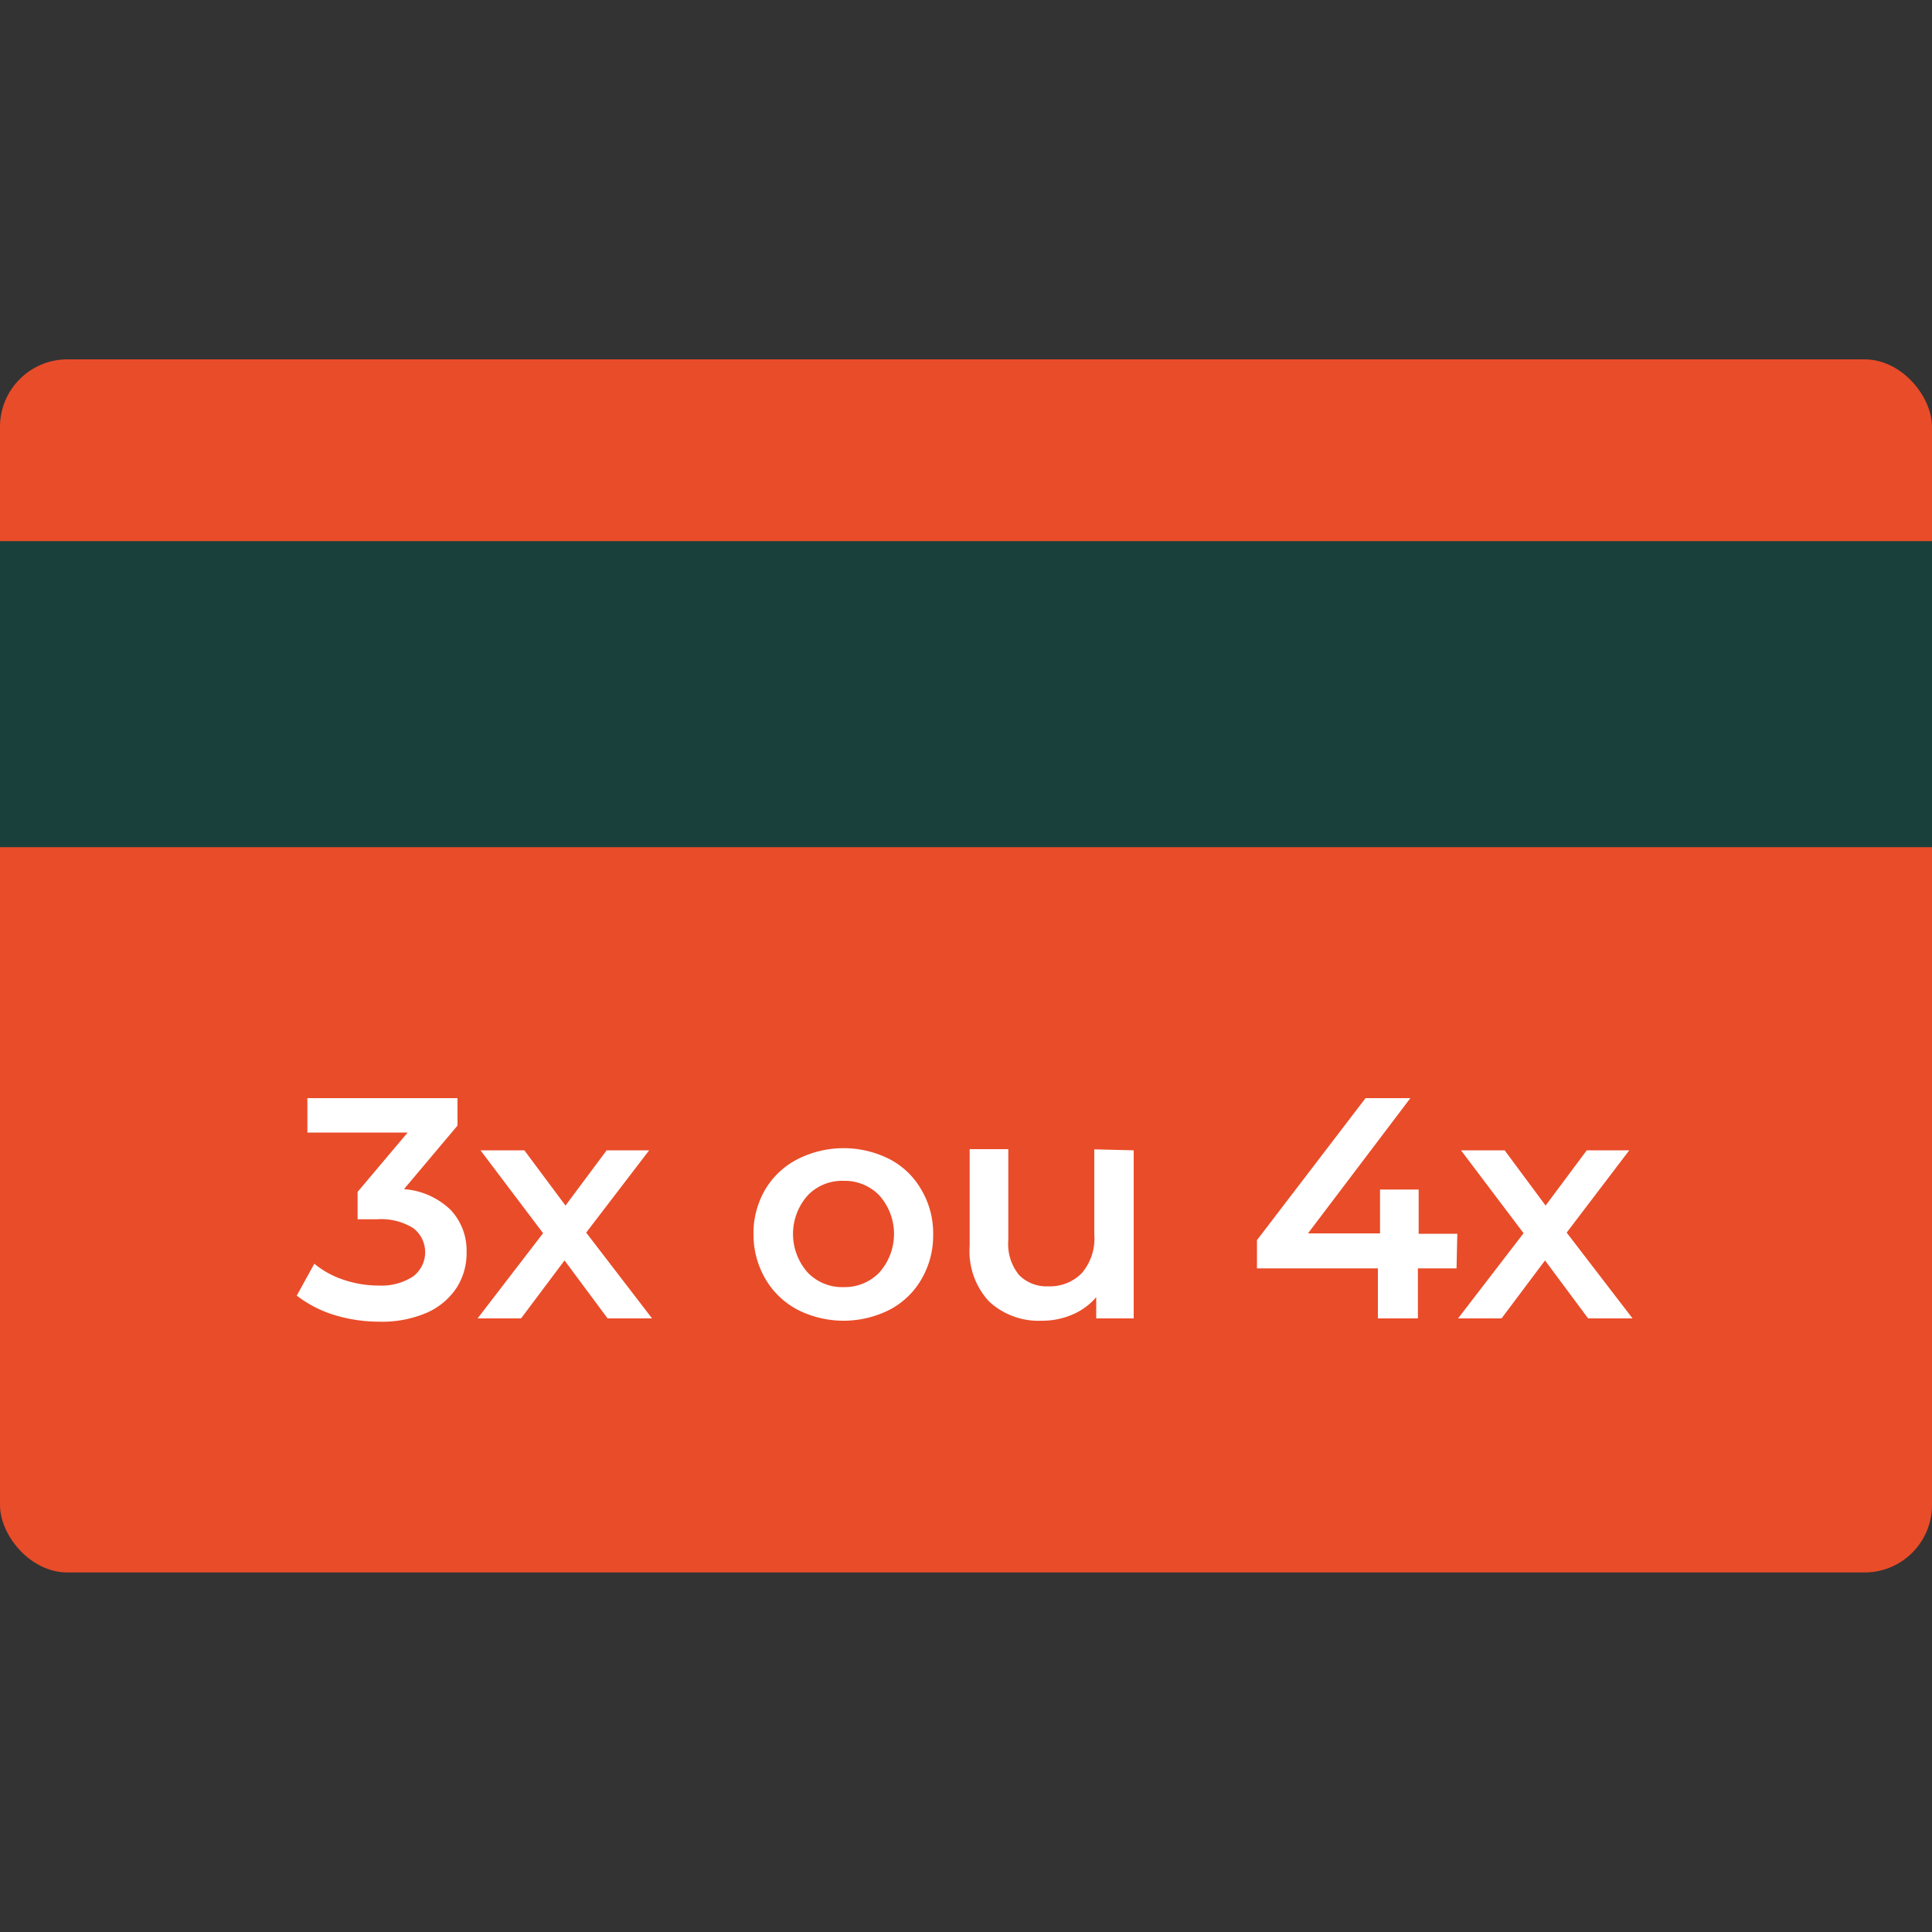
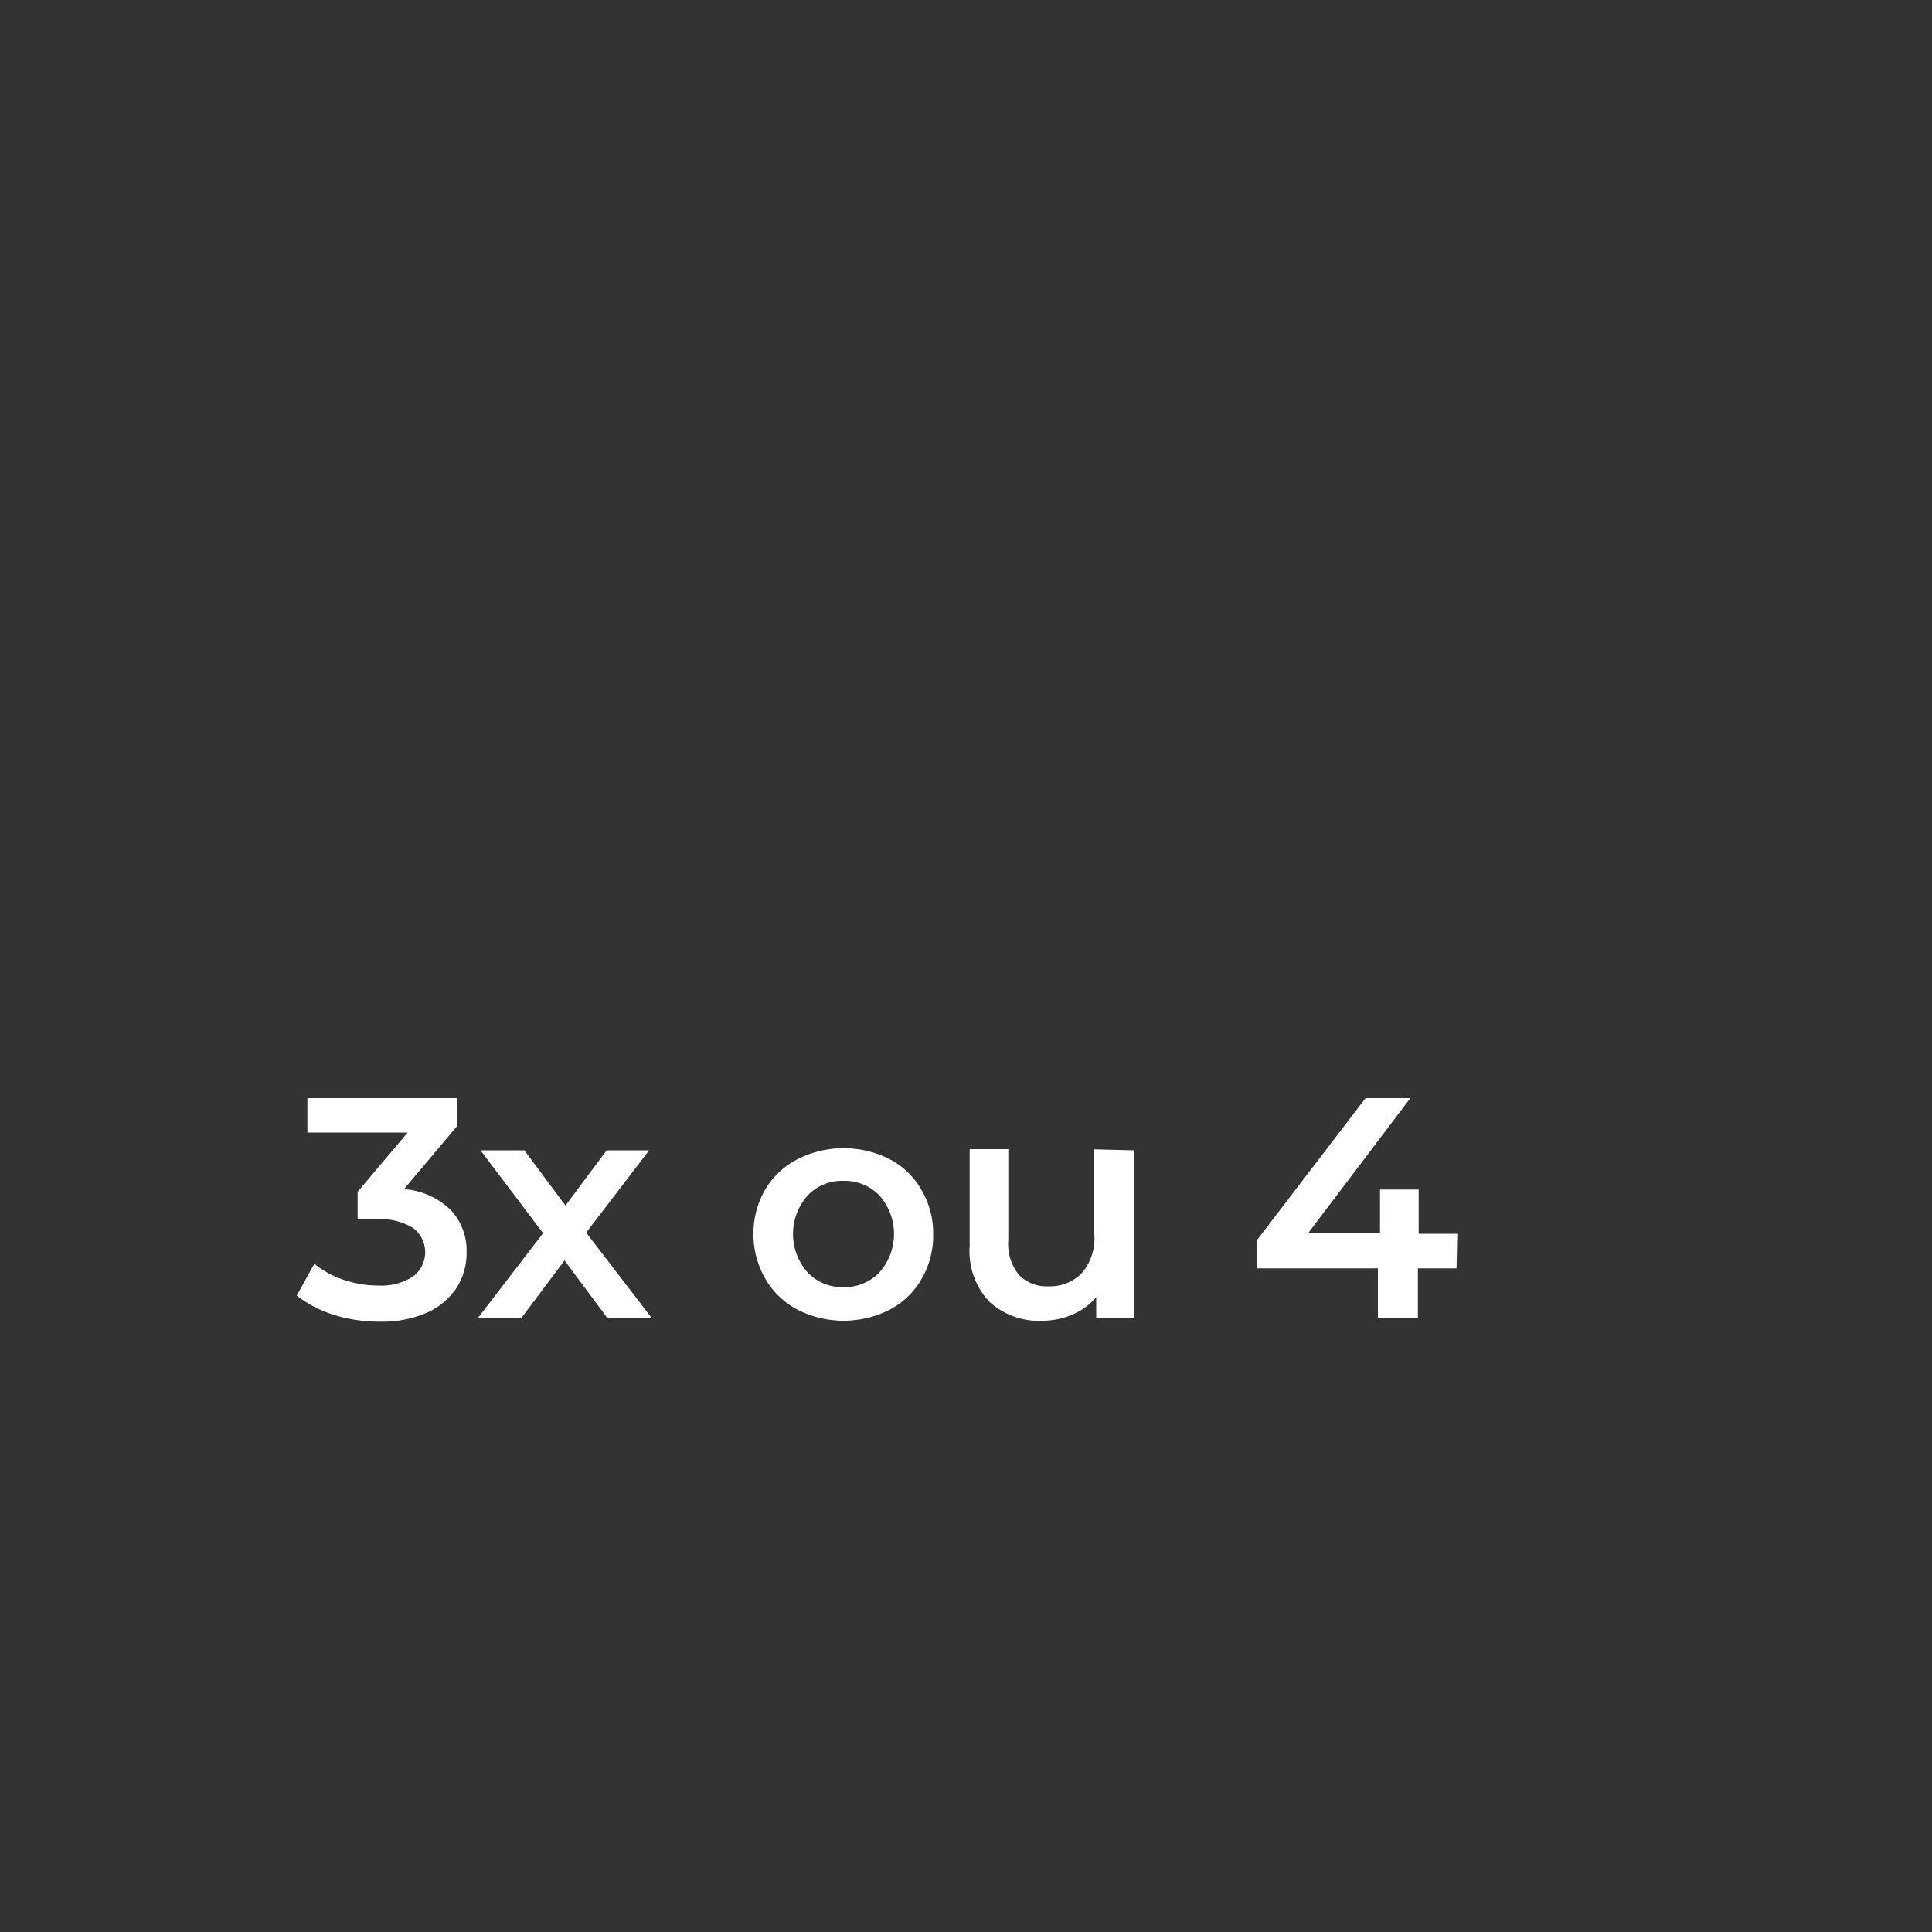
<svg xmlns="http://www.w3.org/2000/svg" viewBox="0 0 100 100">
  <rect x="0" y="0" width="100" height="100" fill="#333333" stroke="none" />
  <g id="Calque_2" data-name="Calque 2">
    <g id="Calque_1-2" data-name="Calque 1">
-       <path d="M100,0V100H0V0H100m0,0H0V100H100V0Z" style="fill:#fff" />
-       <rect y="18.6" width="100" height="62.79" rx="3.49" style="fill:#e94c29" />
-       <rect y="28.01" width="100" height="15.84" style="fill:#1a403c" />
      <path d="M23.32,62.62a3.06,3.06,0,0,1,.83,2.2,3.31,3.31,0,0,1-.5,1.81,3.56,3.56,0,0,1-1.52,1.3,5.82,5.82,0,0,1-2.49.48,8,8,0,0,1-2.35-.35,6.13,6.13,0,0,1-1.93-1l.91-1.65a4.65,4.65,0,0,0,1.51.83,5.66,5.66,0,0,0,1.83.3,3,3,0,0,0,1.77-.47,1.57,1.57,0,0,0,0-2.51,3.16,3.16,0,0,0-1.87-.45h-1V61.69l2.59-3.07H15.91V56.84h7.77v1.42l-2.77,3.29A3.87,3.87,0,0,1,23.32,62.62Z" style="fill:#fff" />
      <path d="M31.45,68.24l-2.23-3-2.25,3H24.72l3.39-4.41-3.24-4.29h2.27l2.13,2.86,2.13-2.86h2.2L30.34,63.8l3.41,4.44Z" style="fill:#fff" />
      <path d="M41.28,67.79a4.17,4.17,0,0,1-1.66-1.59A4.55,4.55,0,0,1,39,63.9a4.5,4.5,0,0,1,.59-2.3A4.14,4.14,0,0,1,41.28,60a5.27,5.27,0,0,1,4.77,0A4.05,4.05,0,0,1,47.7,61.6a4.41,4.41,0,0,1,.6,2.3,4.46,4.46,0,0,1-.6,2.3,4.08,4.08,0,0,1-1.65,1.59,5.27,5.27,0,0,1-4.77,0Zm4.23-1.92a3,3,0,0,0,0-4,2.49,2.49,0,0,0-1.85-.75,2.46,2.46,0,0,0-1.85.75,3,3,0,0,0,0,4,2.46,2.46,0,0,0,1.85.75A2.49,2.49,0,0,0,45.51,65.87Z" style="fill:#fff" />
      <path d="M58.68,59.54v8.7H56.74v-1.1a3.27,3.27,0,0,1-1.23.9,3.91,3.91,0,0,1-1.58.32,3.76,3.76,0,0,1-2.74-1,3.83,3.83,0,0,1-1-2.88v-5h2v4.7A2.54,2.54,0,0,0,52.75,66a2,2,0,0,0,1.51.58A2.3,2.3,0,0,0,56,65.89a2.76,2.76,0,0,0,.64-2v-4.4Z" style="fill:#fff" />
      <path d="M75.39,65.65h-2v2.59H71.32V65.65H65.06V64.19l5.62-7.35H73l-5.3,7h3.73V61.57h2v2.29h2Z" style="fill:#fff" />
-       <path d="M82.2,68.24l-2.23-3-2.25,3H75.47l3.39-4.41-3.24-4.29h2.26L80,62.4l2.13-2.86h2.2L81.09,63.8l3.41,4.44Z" style="fill:#fff" />
    </g>
  </g>
</svg>